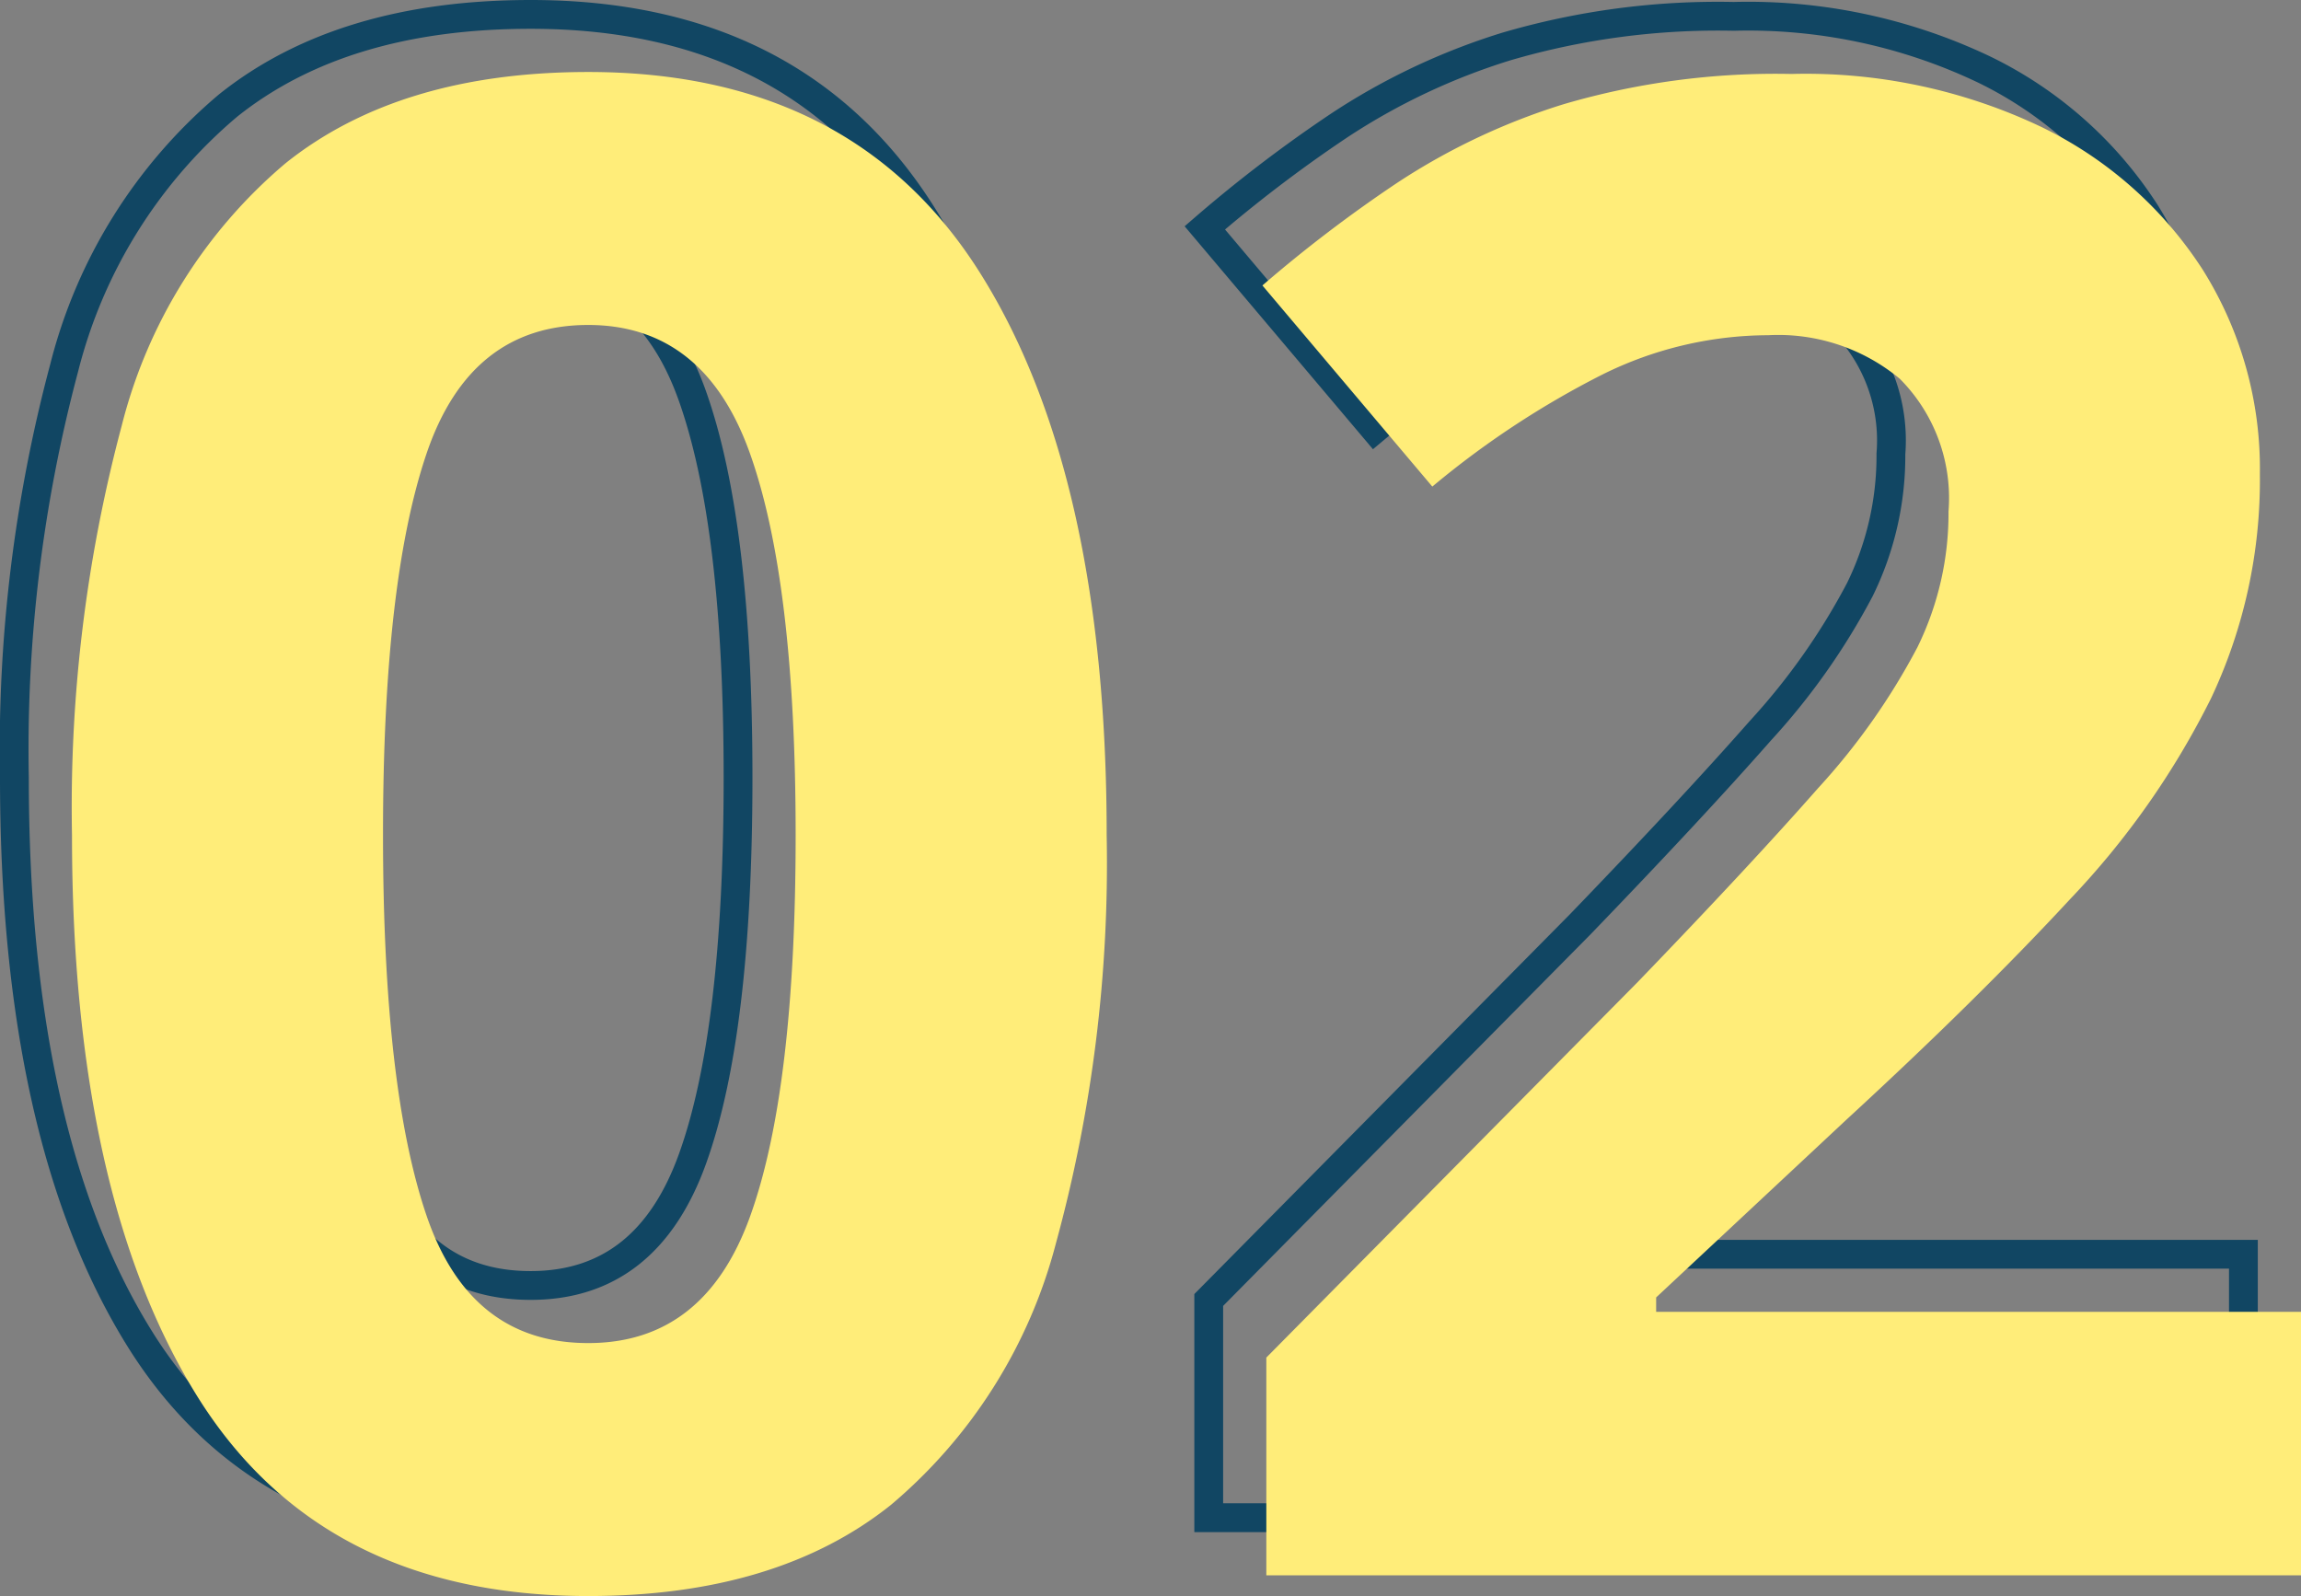
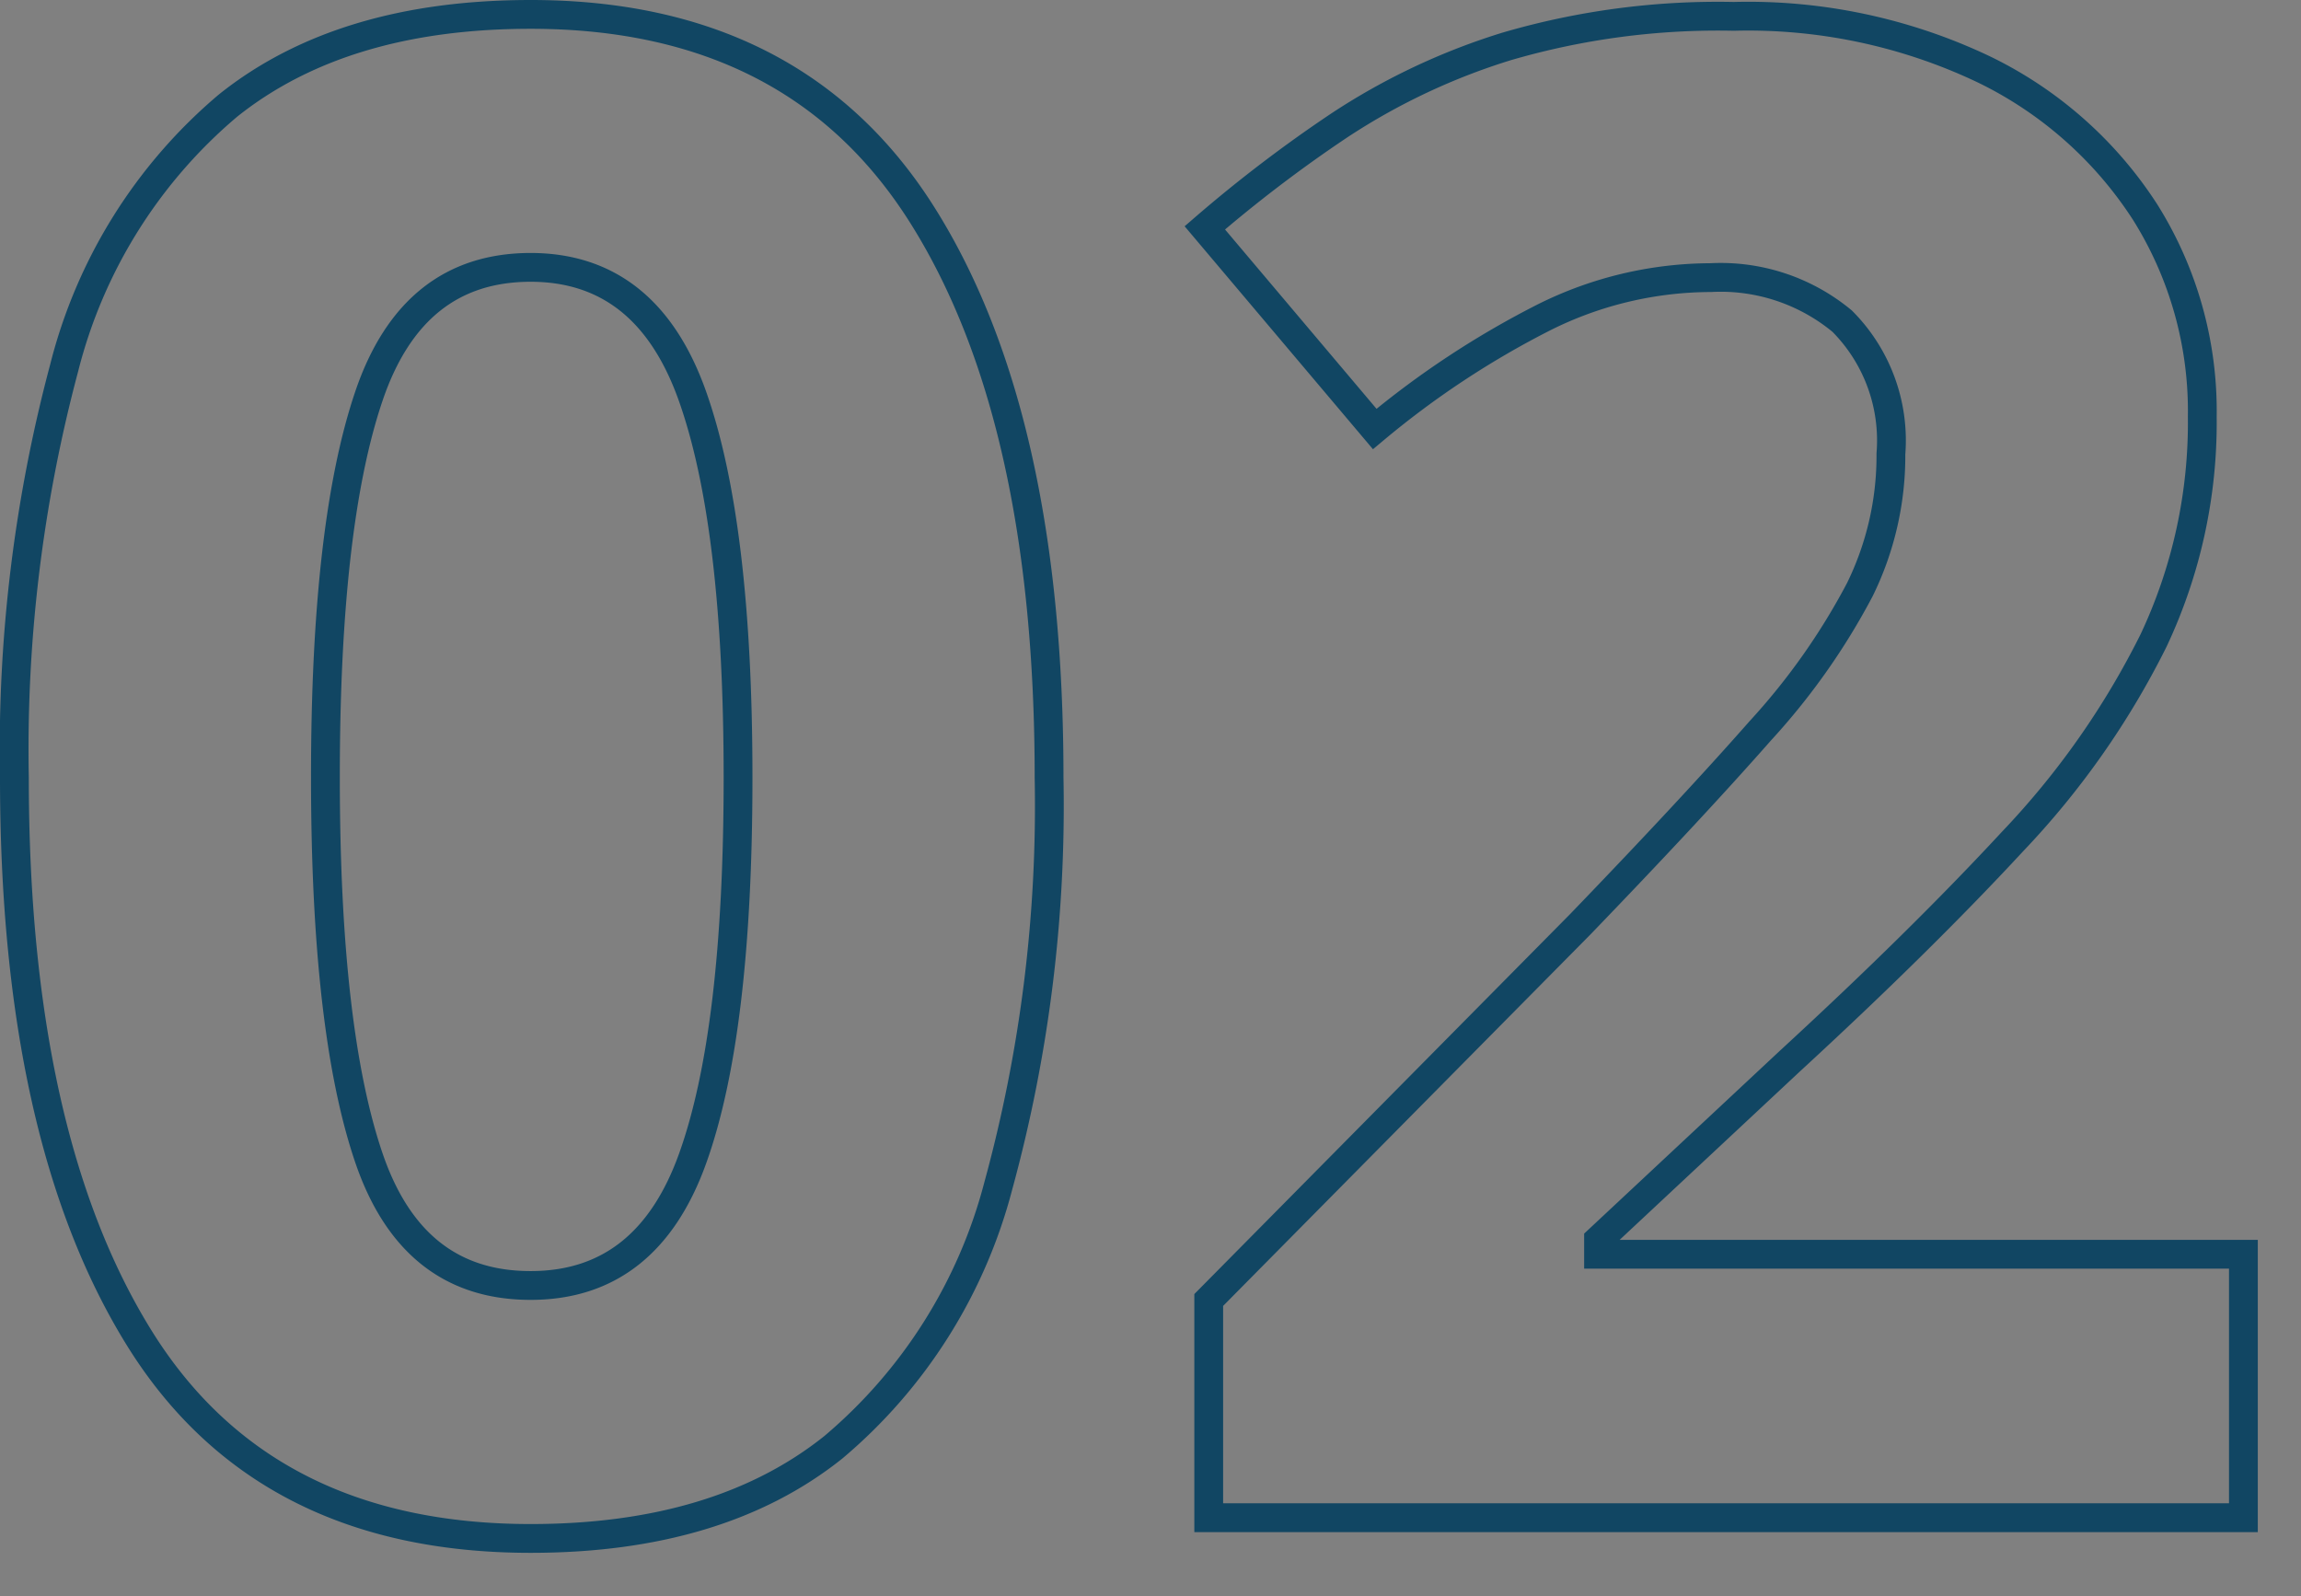
<svg xmlns="http://www.w3.org/2000/svg" width="79.9" height="55.42" viewBox="0 0 79.9 55.42">
  <rect x="0" y="0" width="79.9" height="55.42" fill="#808080" stroke="none" />
  <g id="グループ_1401" data-name="グループ 1401" transform="translate(35.908 -1497.3)">
    <path id="パス_422" data-name="パス 422" d="M38.52-25.7A49.959,49.959,0,0,1,36.756-11.52a17.712,17.712,0,0,1-5.724,9.072Q27.072.72,20.52.72,11.232.72,6.912-6.264T2.592-25.7A51.331,51.331,0,0,1,4.32-39.924a17.523,17.523,0,0,1,5.688-9.108Q13.968-52.2,20.52-52.2q9.216,0,13.608,6.984T38.52-25.7Zm-25.128,0q0,8.784,1.512,13.212T20.52-8.064q4.032,0,5.616-4.392T27.72-25.7q0-8.784-1.584-13.248T20.52-43.416q-4.1,0-5.616,4.464T13.392-25.7ZM79.992,0H44.064V-7.56L56.952-20.592q3.888-4.032,6.264-6.732a23.257,23.257,0,0,0,3.456-4.9,10.542,10.542,0,0,0,1.08-4.716,5.868,5.868,0,0,0-1.692-4.608,6.61,6.61,0,0,0-4.572-1.512,13.013,13.013,0,0,0-5.76,1.368,31.071,31.071,0,0,0-5.9,3.888l-5.9-6.984a47.922,47.922,0,0,1,4.68-3.564,22.694,22.694,0,0,1,5.8-2.736,26.147,26.147,0,0,1,7.884-1.044,19.046,19.046,0,0,1,8.676,1.836,13.844,13.844,0,0,1,5.616,4.968,12.991,12.991,0,0,1,1.98,7.092,17.747,17.747,0,0,1-1.692,7.776,28.527,28.527,0,0,1-4.9,6.984q-3.2,3.456-7.74,7.632L57.6-9.648v.5H79.992Z" transform="translate(-38 1550)" fill="none" stroke="#114663" stroke-width="1" />
-     <path id="パス_421" data-name="パス 421" d="M38.52-25.7A49.959,49.959,0,0,1,36.756-11.52a17.712,17.712,0,0,1-5.724,9.072Q27.072.72,20.52.72,11.232.72,6.912-6.264T2.592-25.7A51.331,51.331,0,0,1,4.32-39.924a17.523,17.523,0,0,1,5.688-9.108Q13.968-52.2,20.52-52.2q9.216,0,13.608,6.984T38.52-25.7Zm-25.128,0q0,8.784,1.512,13.212T20.52-8.064q4.032,0,5.616-4.392T27.72-25.7q0-8.784-1.584-13.248T20.52-43.416q-4.1,0-5.616,4.464T13.392-25.7ZM79.992,0H44.064V-7.56L56.952-20.592q3.888-4.032,6.264-6.732a23.257,23.257,0,0,0,3.456-4.9,10.542,10.542,0,0,0,1.08-4.716,5.868,5.868,0,0,0-1.692-4.608,6.61,6.61,0,0,0-4.572-1.512,13.013,13.013,0,0,0-5.76,1.368,31.071,31.071,0,0,0-5.9,3.888l-5.9-6.984a47.922,47.922,0,0,1,4.68-3.564,22.694,22.694,0,0,1,5.8-2.736,26.147,26.147,0,0,1,7.884-1.044,19.046,19.046,0,0,1,8.676,1.836,13.844,13.844,0,0,1,5.616,4.968,12.991,12.991,0,0,1,1.98,7.092,17.747,17.747,0,0,1-1.692,7.776,28.527,28.527,0,0,1-4.9,6.984q-3.2,3.456-7.74,7.632L57.6-9.648v.5H79.992Z" transform="translate(-36 1552)" fill="#ffed79" style="mix-blend-mode: multiply;isolation: isolate" />
  </g>
</svg>